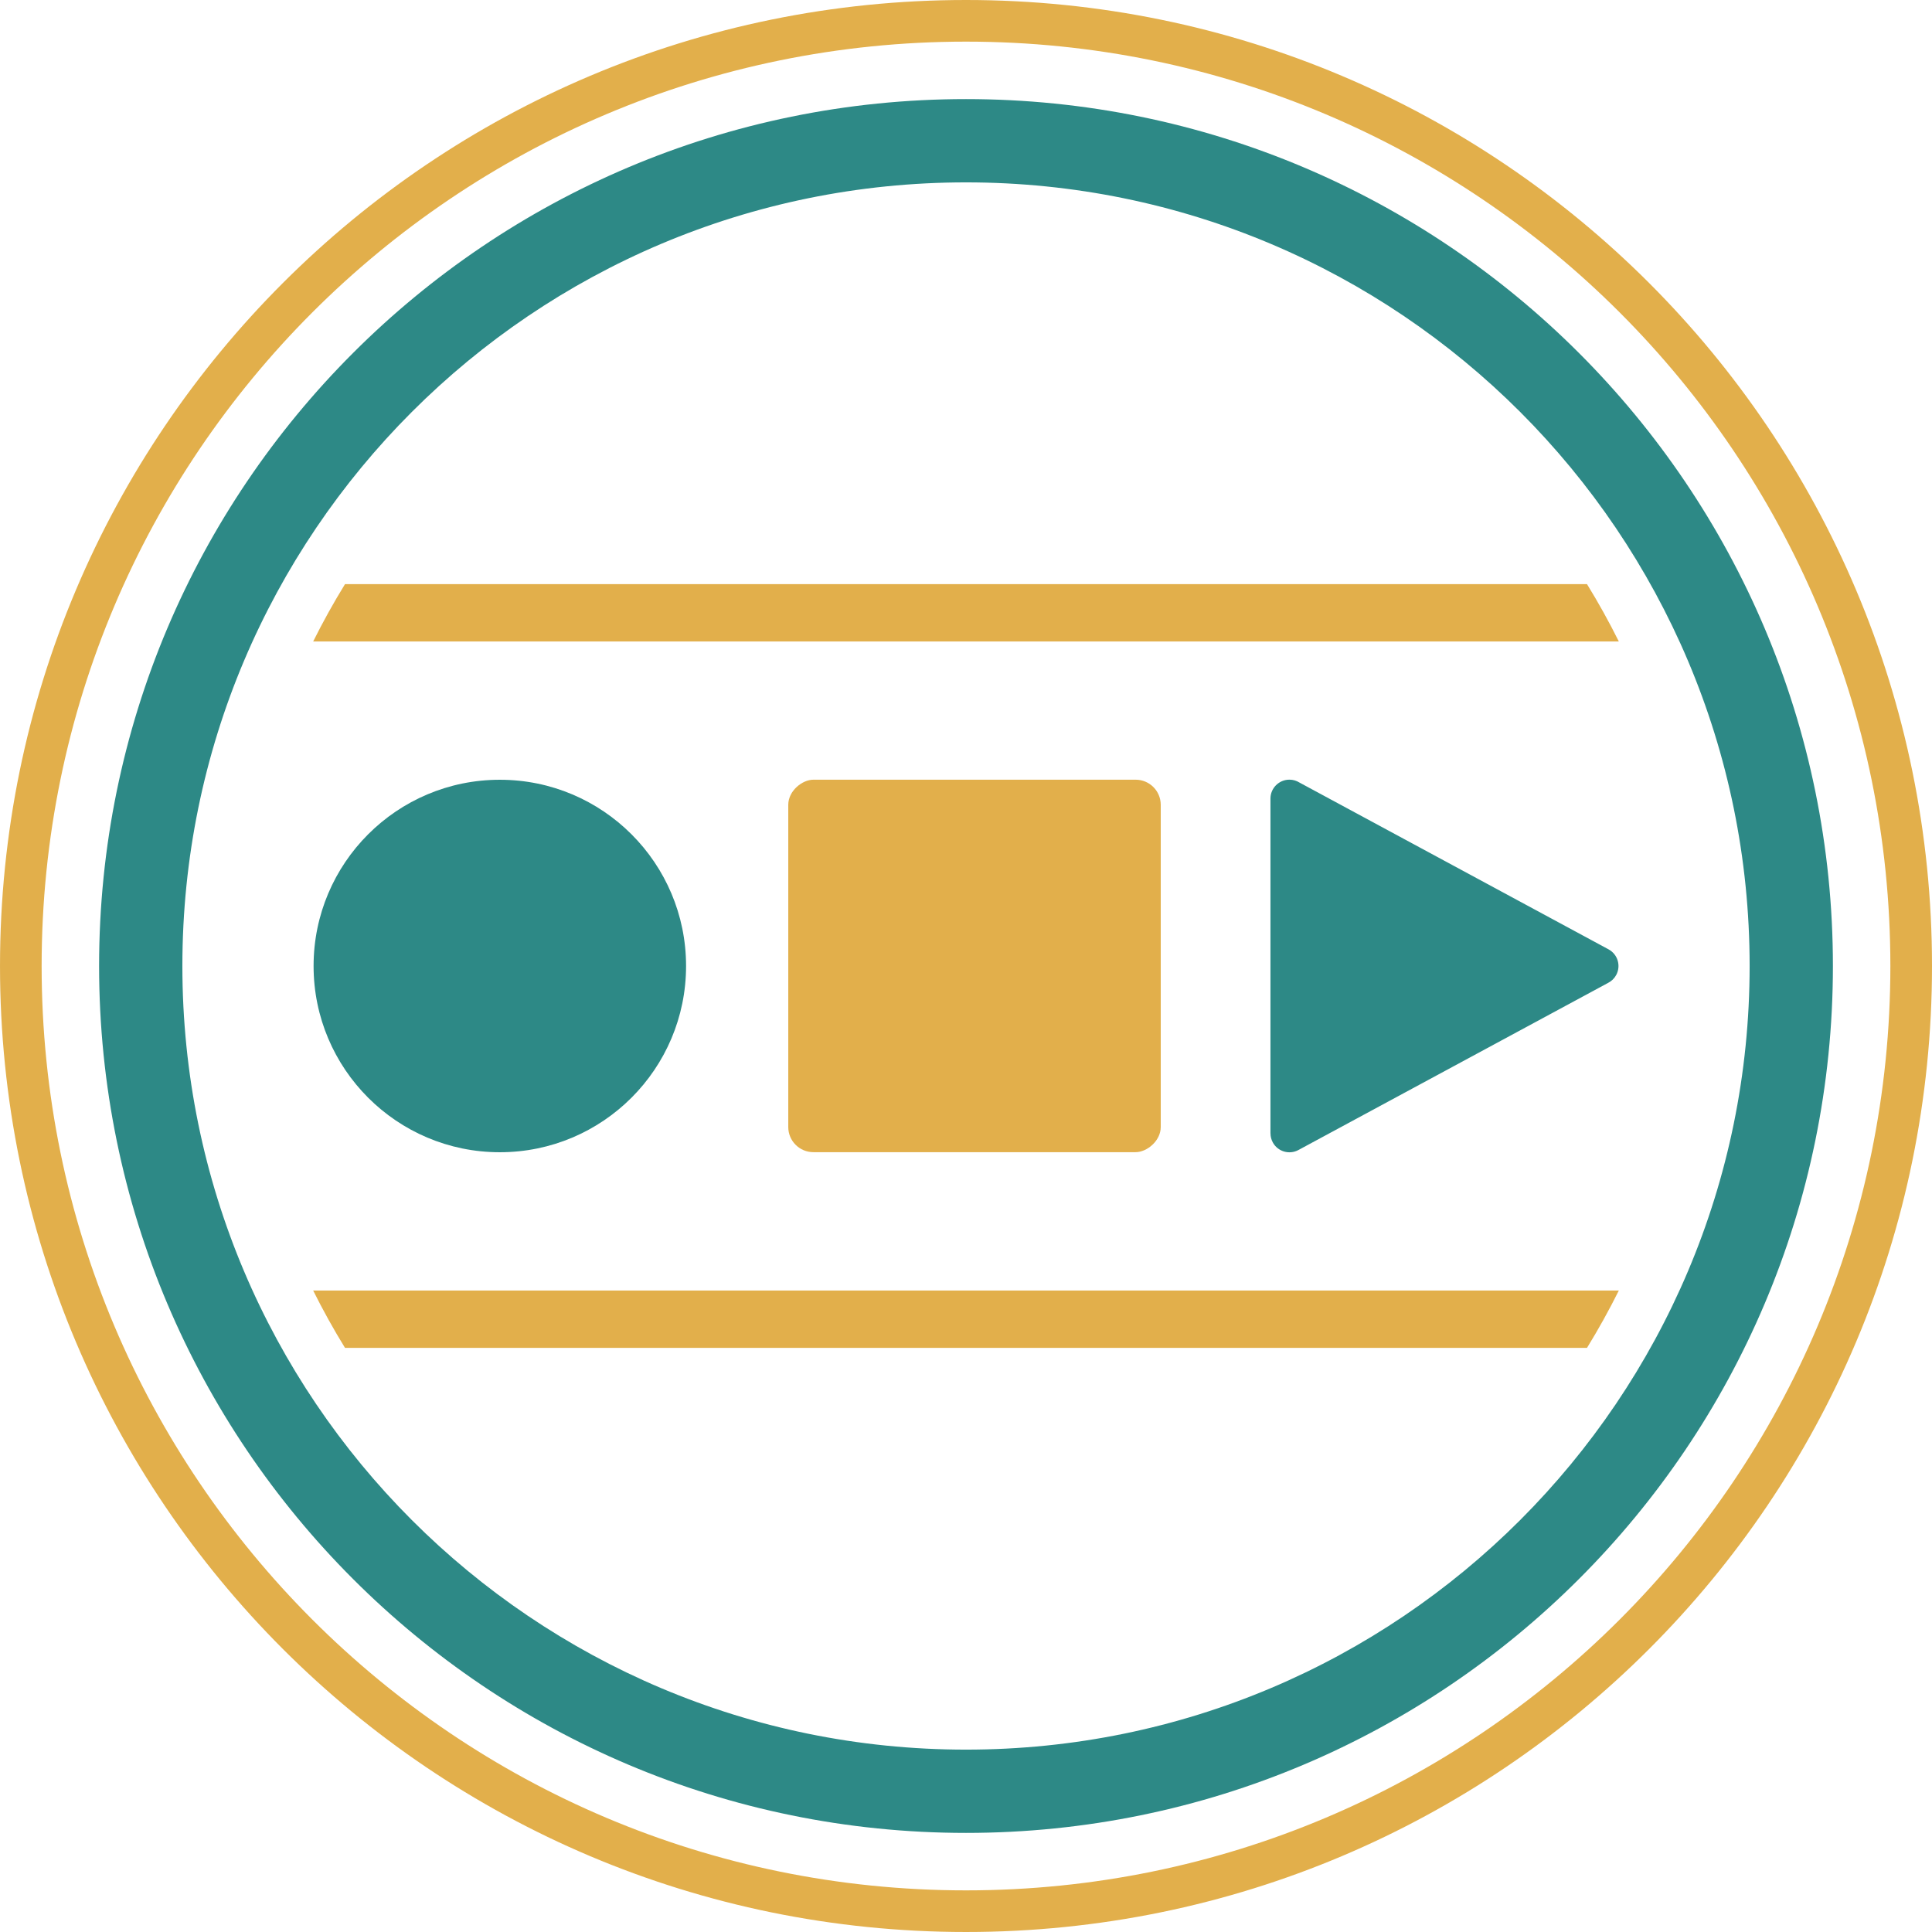
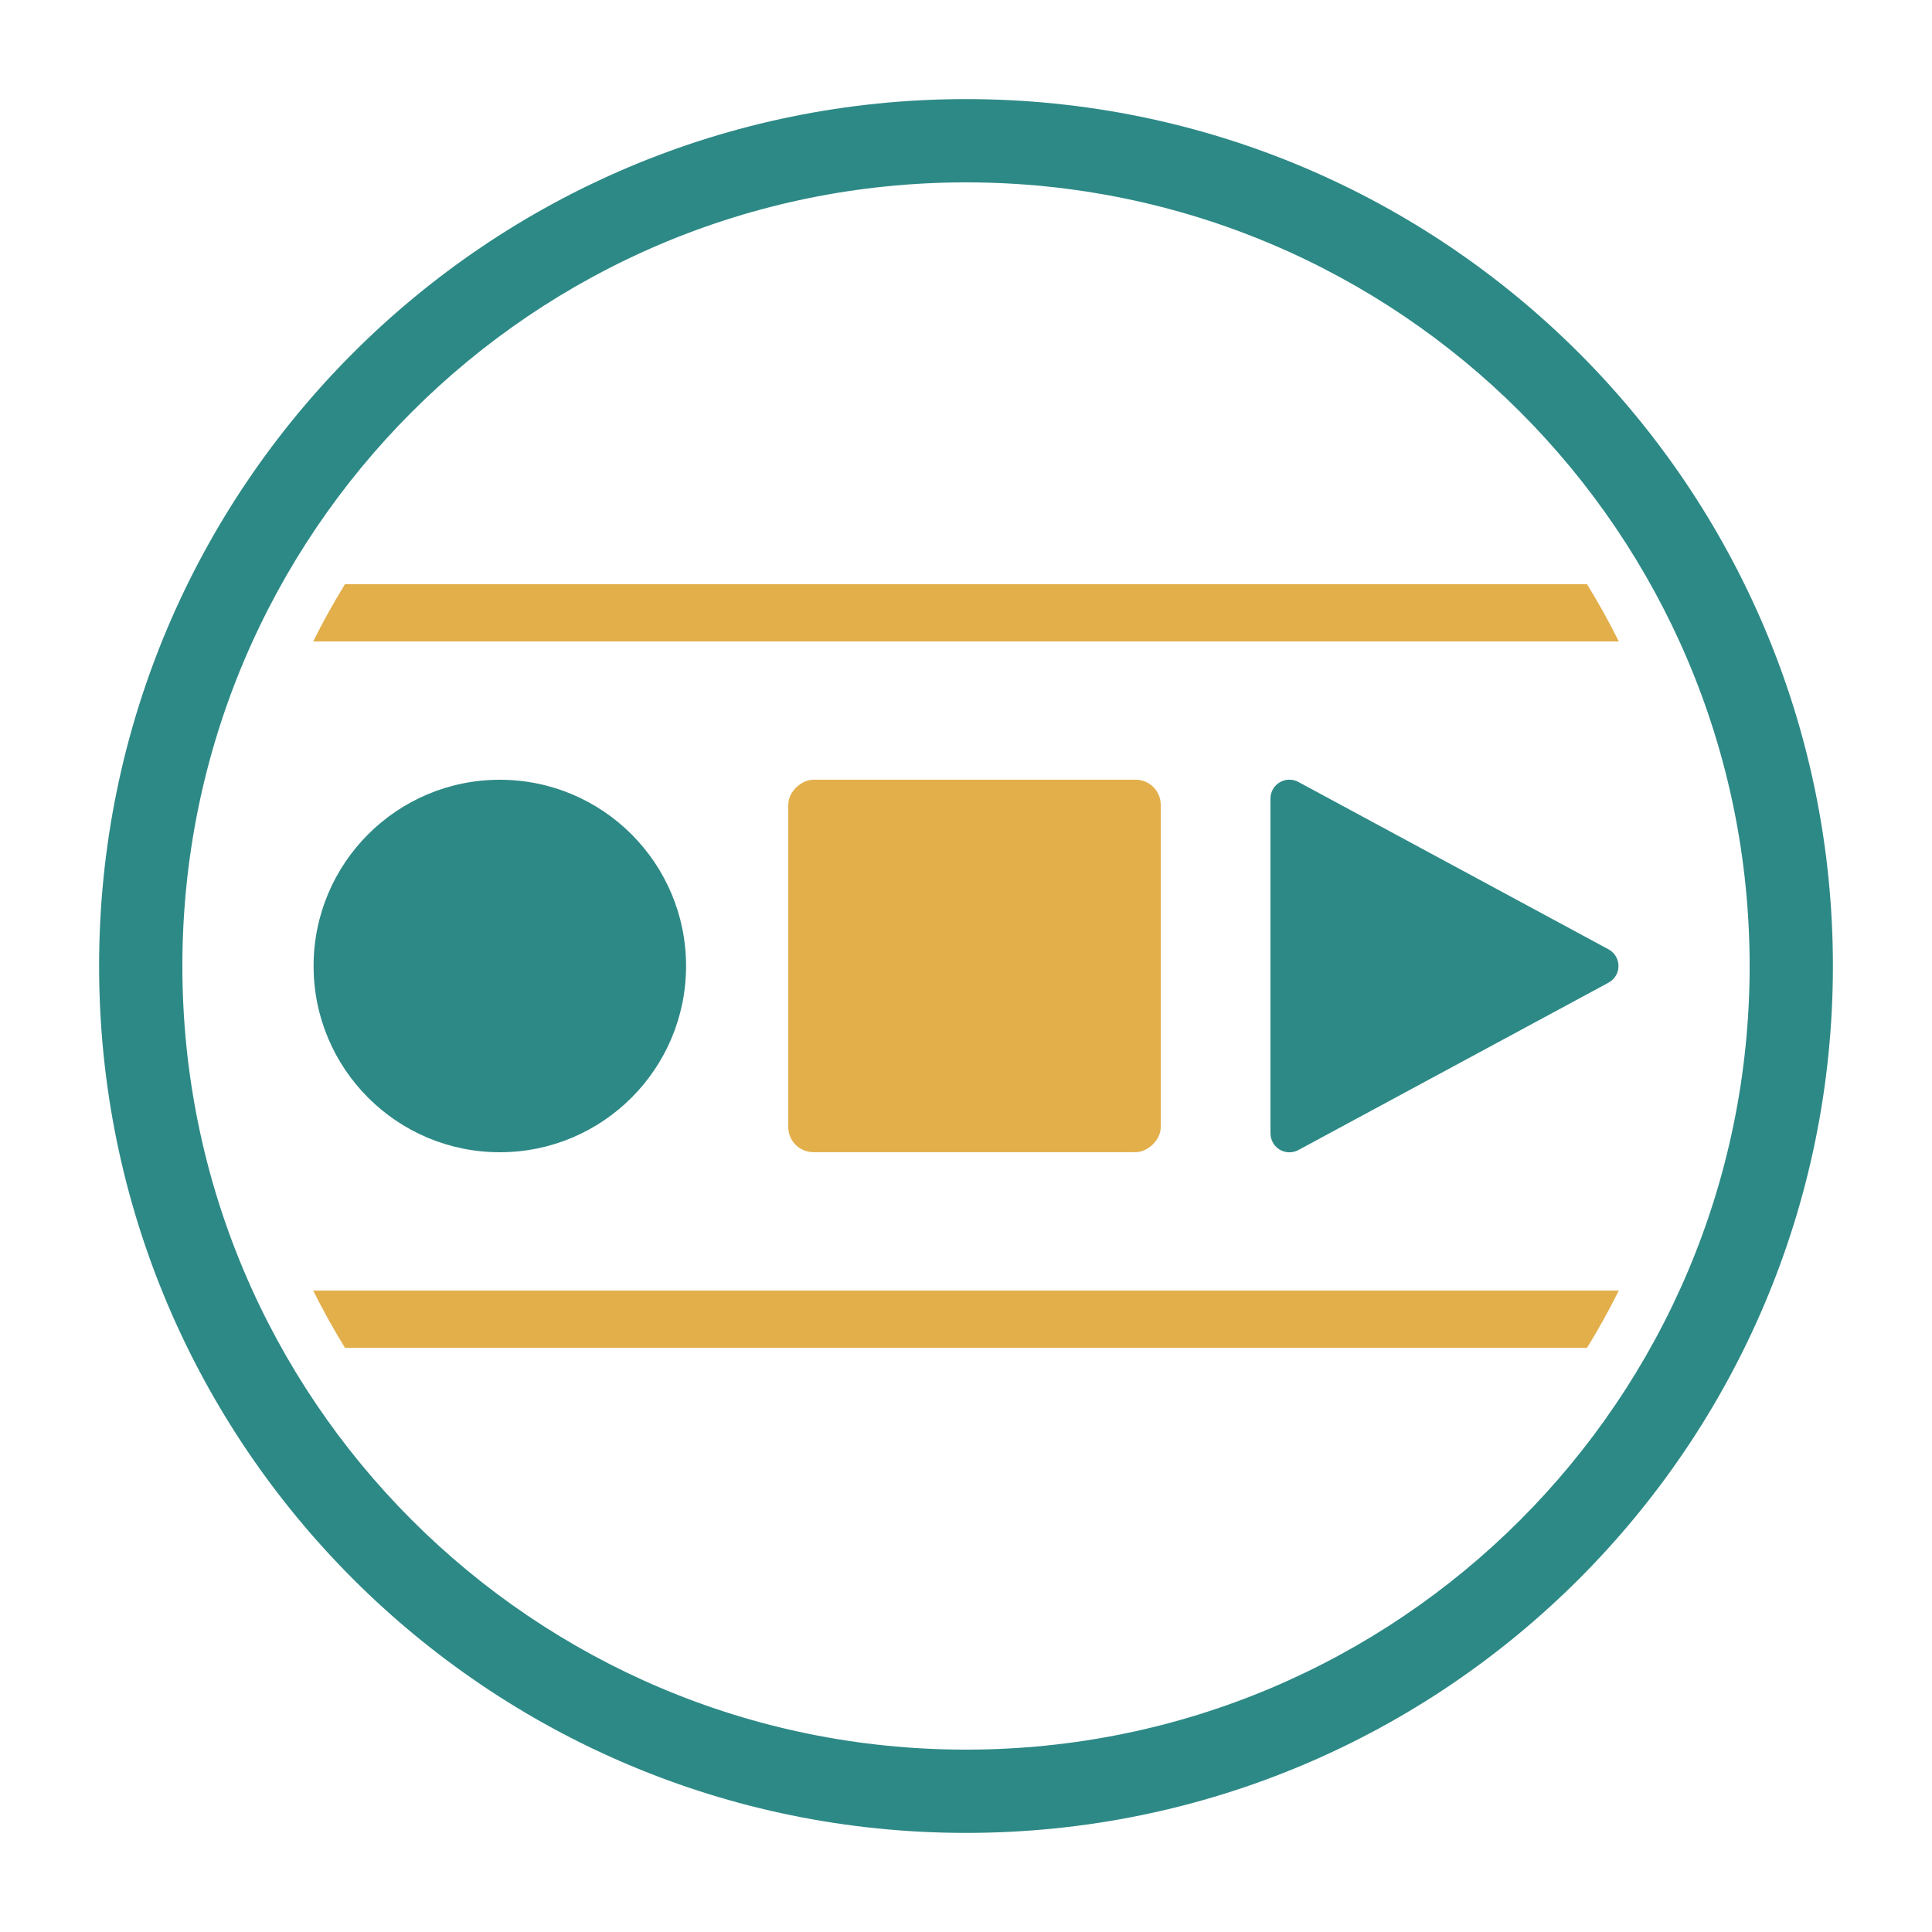
<svg xmlns="http://www.w3.org/2000/svg" xml:space="preserve" width="500px" height="500px" version="1.1" style="shape-rendering:geometricPrecision; text-rendering:geometricPrecision; image-rendering:optimizeQuality; fill-rule:evenodd; clip-rule:evenodd" viewBox="0 0 451064 451064">
  <defs>
    <style type="text/css">
   
    .fil3 {fill:#2D8986}
    .fil2 {fill:#E2AF4B}
    .fil1 {fill:#2D8986;fill-rule:nonzero}
    .fil0 {fill:#E2AF4B;fill-rule:nonzero}
   
  </style>
  </defs>
  <g id="Layer_x0020_1">
    <g id="_681914976">
-       <path class="fil0" d="M225532 0c62279,0 118663,25245 159476,66057 40812,40811 66057,97197 66057,159474 0,62278 -25245,118663 -66057,159476 -40812,40812 -97197,66057 -159476,66057 -62278,0 -118662,-25245 -159474,-66057 -40812,-40812 -66057,-97198 -66057,-159476 0,-62278 25245,-118663 66057,-159474 40812,-40812 97197,-66057 159474,-66057zm152602 72930c-39053,-39053 -93007,-63210 -152602,-63210 -59594,0 -113548,24157 -152601,63210 -39054,39054 -63210,93008 -63210,152602 0,59594 24156,113548 63210,152602 39053,39054 93007,63210 152601,63210 59595,0 113549,-24156 152602,-63210 39054,-39054 63210,-93008 63210,-152602 0,-59594 -24156,-113548 -63210,-152602z" />
-       <path class="fil1" d="M225532 23136c55889,0 106487,22655 143114,59282 36627,36627 59283,87228 59283,143114 0,55889 -22656,106487 -59283,143114 -36627,36627 -87225,59282 -143114,59282 -55886,0 -106487,-22655 -143113,-59282 -36627,-36627 -59283,-87225 -59283,-143114 0,-55886 22656,-106487 59283,-143114 36626,-36627 87227,-59282 143113,-59282zm129370 73027c-33107,-33106 -78848,-53585 -129370,-53585 -50521,0 -96261,20479 -129369,53585 -33106,33107 -53585,78848 -53585,129369 0,50522 20479,96262 53585,129369 33107,33107 78848,53586 129369,53586 50522,0 96262,-20479 129370,-53586 33106,-33106 53585,-78846 53585,-129369 0,-50521 -20479,-96261 -53585,-129369z" />
+       <path class="fil1" d="M225532 23136c55889,0 106487,22655 143114,59282 36627,36627 59283,87228 59283,143114 0,55889 -22656,106487 -59283,143114 -36627,36627 -87225,59282 -143114,59282 -55886,0 -106487,-22655 -143113,-59282 -36627,-36627 -59283,-87225 -59283,-143114 0,-55886 22656,-106487 59283,-143114 36626,-36627 87227,-59282 143113,-59282zm129370 73027c-33107,-33106 -78848,-53585 -129370,-53585 -50521,0 -96261,20479 -129369,53585 -33106,33107 -53585,78848 -53585,129369 0,50522 20479,96262 53585,129369 33107,33107 78848,53586 129369,53586 50522,0 96262,-20479 129370,-53586 33106,-33106 53585,-78846 53585,-129369 0,-50521 -20479,-96261 -53585,-129369" />
      <path class="fil2" d="M370516 136379l-289968 0c-2684,4356 -5161,8825 -7434,13390l304836 0c-2273,-4566 -4750,-9034 -7434,-13390z" />
      <path class="fil2" d="M377950 301296l-304836 0c2272,4566 4751,9034 7434,13390l289968 0c2683,-4356 5162,-8825 7434,-13390z" />
      <g>
        <circle class="fil3" transform="matrix(2.54873E-014 0.962 -0.962 2.54873E-014 116694 225532)" r="45199" />
        <rect class="fil2" transform="matrix(2.54873E-014 0.962 -0.962 2.54873E-014 270999 182035)" width="90398" height="90398" rx="6100" ry="6100" />
        <path class="fil3" d="M375486 229451l-72355 39049c-2148,1155 -4826,349 -5981,-1799 -359,-666 -528,-1383 -528,-2091l-9 0 0 -78157c0,-2443 1982,-4425 4426,-4425 865,0 1673,248 2355,679l72148 38936c2148,1155 2953,3833 1798,5981 -437,812 -1091,1434 -1853,1827z" />
      </g>
    </g>
  </g>
</svg>